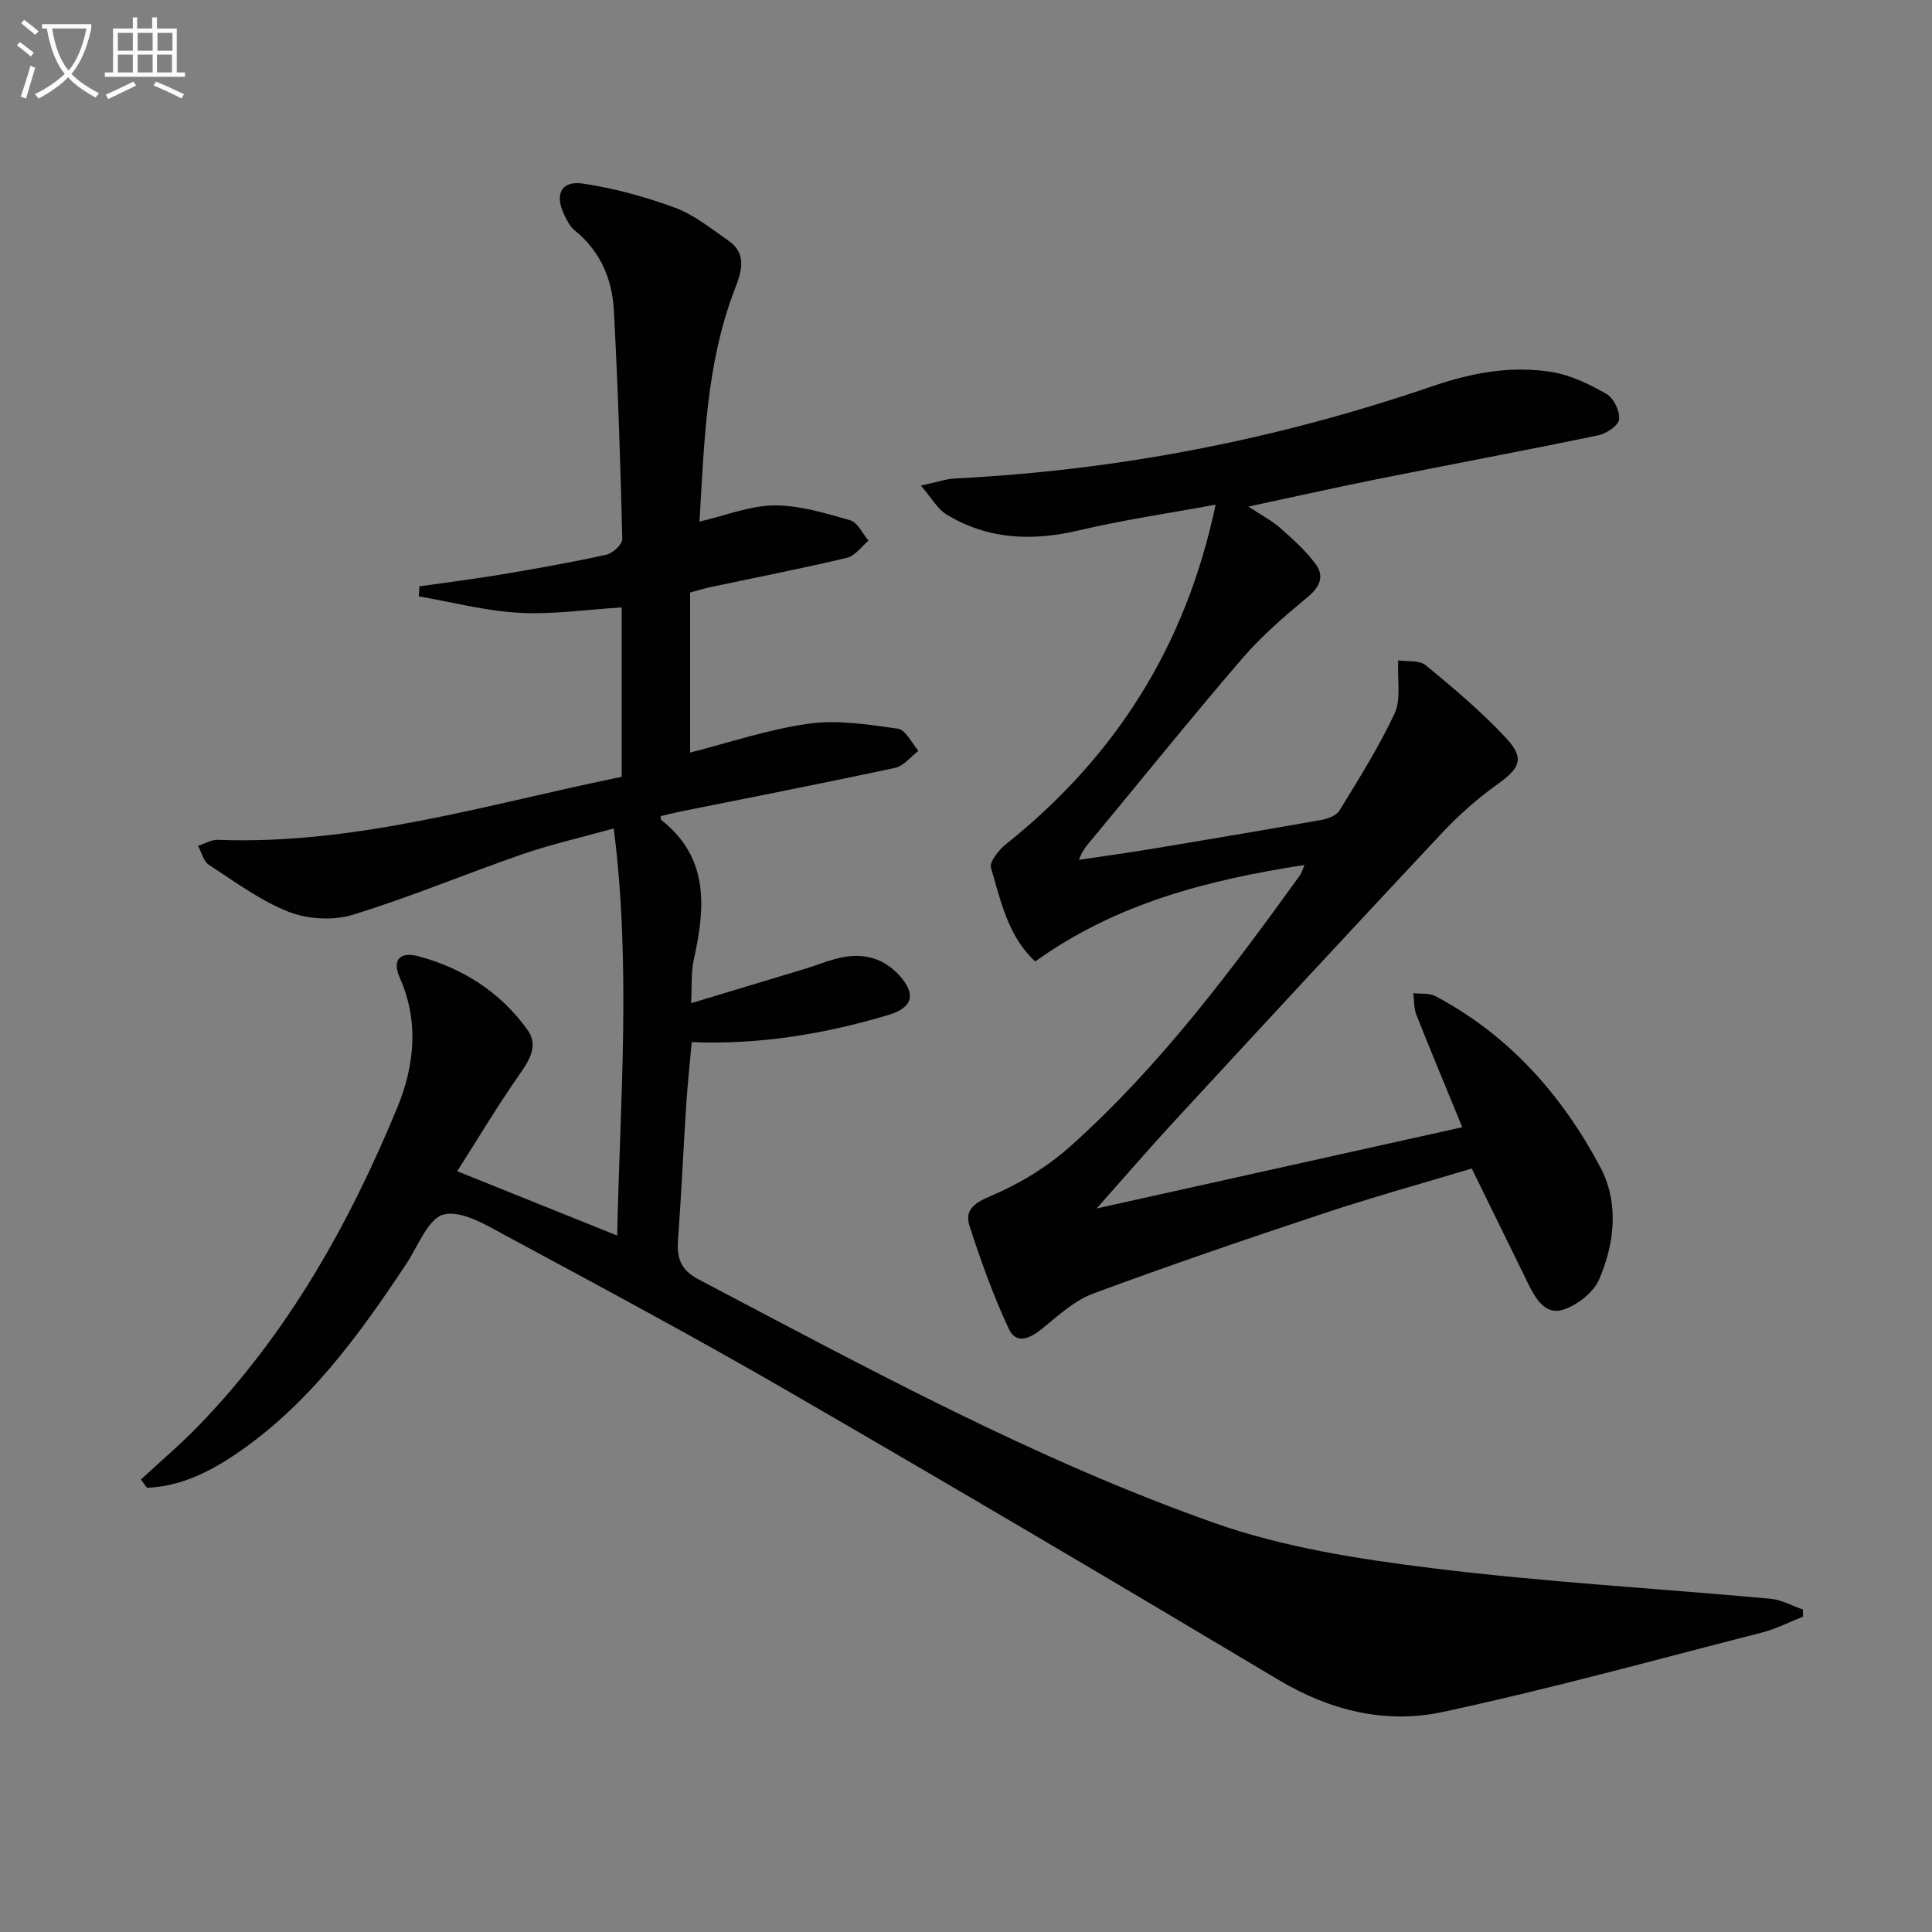
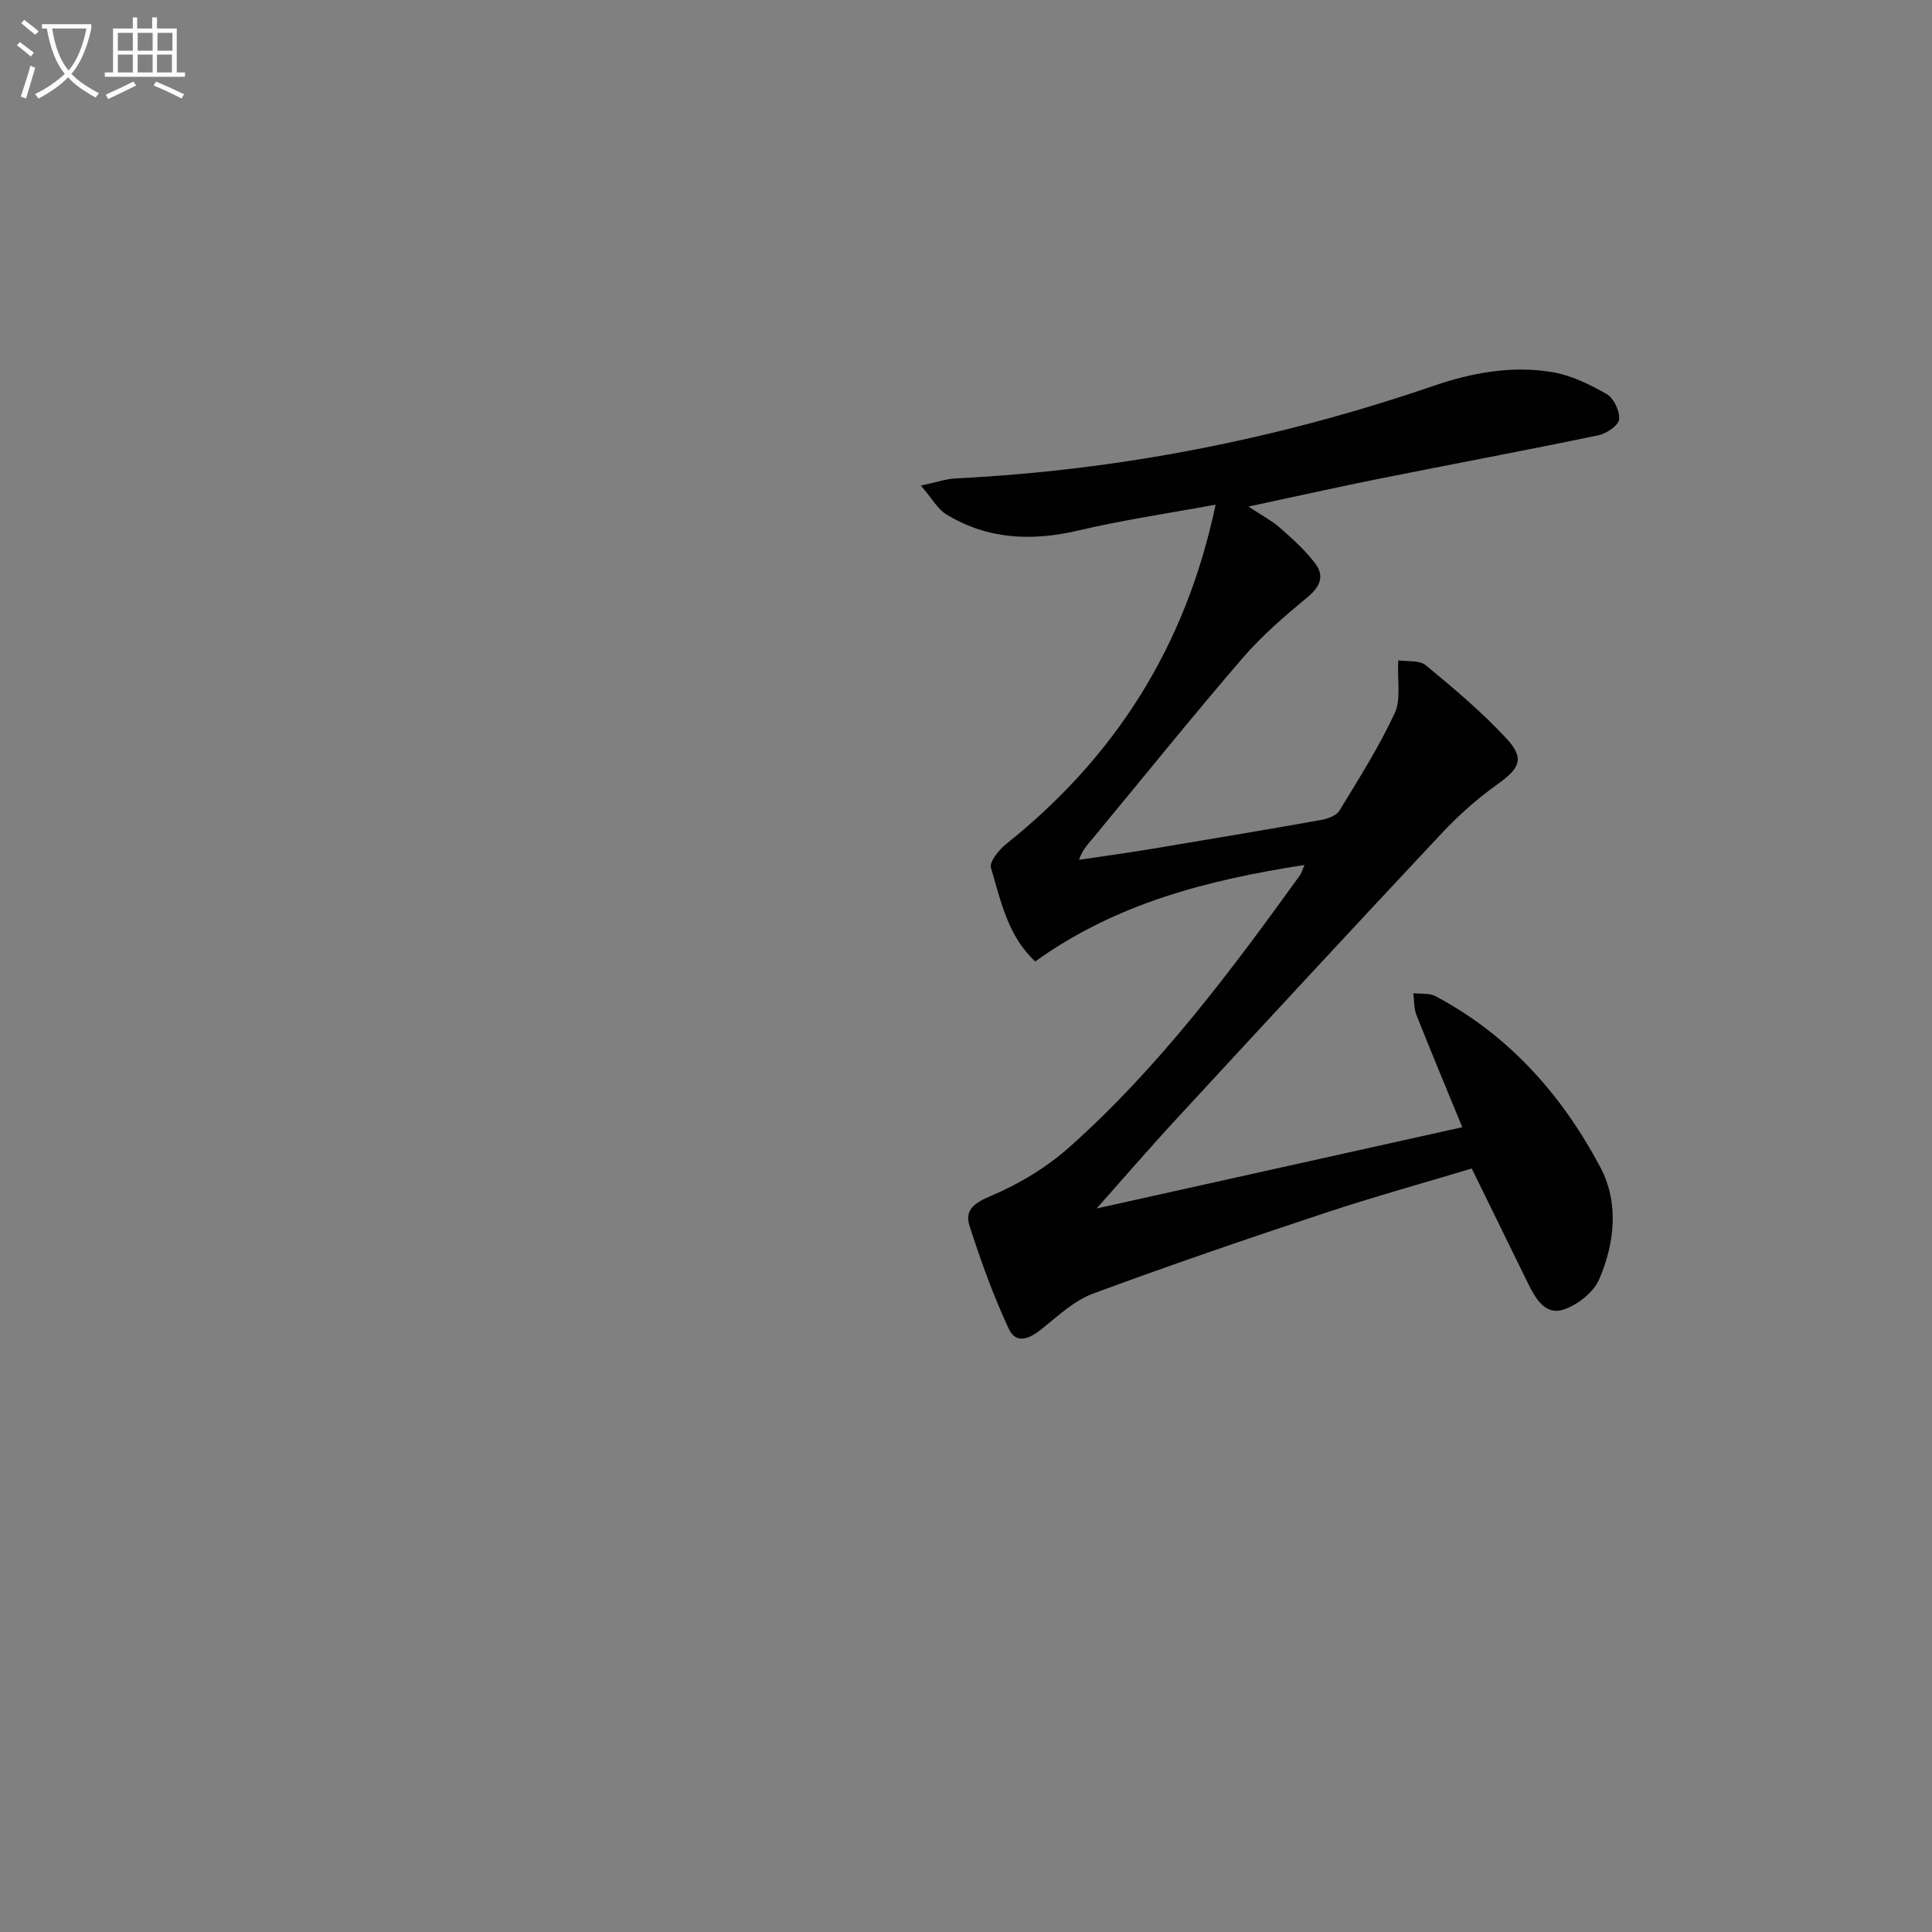
<svg xmlns="http://www.w3.org/2000/svg" enable-background="new 0 0 400 400" viewBox="0 0 400 400">
  <rect x="0" y="0" width="400" height="400" fill="#808080" stroke="none" />
  <path d="m6.4 11.7c-1-.8-1.9-1.6-2.9-2.3l.6-.7c.9.7 1.9 1.4 2.9 2.2zm-2.1 8.3c.7-2.1 1.4-4.2 2-6.4.2.1.6.3 1 .4-.7 2.3-1.3 4.4-1.9 6.4zm3-12.8c-1.1-.9-2.1-1.7-2.9-2.4l.6-.7c1 .8 2 1.5 3 2.4zm1.4-1.3v-.9h10.2v.9c-.9 4.2-2.3 7.3-4.1 9.4 1.3 1.4 3.2 2.7 5.7 4-.2.2-.4.5-.7.9-2.5-1.4-4.4-2.7-5.7-4.2-1.4 1.5-3.5 3-6.1 4.4 0 0 0 0-.1-.1-.3-.4-.5-.7-.7-.8 2.7-1.3 4.7-2.8 6.2-4.2-1.8-2.2-3-5.3-3.7-9.4zm9.2 0h-7.1c.6 3.8 1.7 6.7 3.4 8.7 1.7-2 2.9-4.8 3.7-8.7z" fill="#fbfcfa" />
  <path d="m31.6 3.6h.9v2.3h4.1v9.1h1.7v.9h-16.6v-.9h1.7v-9.1h4.1v-2.3h.9v2.3h3.1v-2.3zm-4 13.3.6.8c-1.9.9-3.8 1.9-5.8 2.8-.2-.3-.3-.6-.5-.9 2-.9 3.9-1.8 5.7-2.7zm-3.2-10.1v3.7h3.1v-3.7zm0 4.5v3.7h3.1v-3.7zm4.1-4.5v3.7h3.1v-3.7zm0 4.5v3.7h3.1v-3.7zm9.1 9.1c-2.1-1.1-4.1-2-5.8-2.7l.5-.8c2.2.9 4.1 1.8 5.8 2.6zm-1.9-13.6h-3.1v3.7h3.1zm-3.2 4.5v3.7h3.1v-3.7z" fill="#fbfcfa" />
  <g fill="#010101">
-     <path d="m29.17 306.32c4.06-3.77 8.32-7.37 12.16-11.36 18.3-18.98 30.99-41.55 40.94-65.69 3.52-8.54 4.52-17.74.55-26.7-1.88-4.24.37-5.5 3.8-4.59 9.22 2.47 17.02 7.45 22.61 15.27 2.22 3.1.53 6.07-1.57 9.06-4.54 6.45-8.58 13.25-13 20.18 11.65 4.69 22.13 8.9 33.12 13.32.59-27.9 2.92-55.68-.71-84.29-6.9 1.92-13.01 3.3-18.9 5.33-11.75 4.06-23.24 8.9-35.11 12.54-4.04 1.24-9.32.95-13.27-.6-5.89-2.31-11.18-6.25-16.55-9.75-1.12-.73-1.51-2.57-2.23-3.91 1.35-.44 2.72-1.3 4.06-1.25 28.68 1.08 55.83-7.37 83.65-13.05 0-11.89 0-23.49 0-35.07-7.19.44-14.28 1.5-21.28 1.11-6.95-.38-13.82-2.21-20.73-3.4.04-.69.09-1.38.13-2.07 5.74-.83 11.49-1.54 17.21-2.5 7.2-1.21 14.39-2.49 21.51-4.06 1.32-.29 3.31-2.15 3.28-3.25-.39-15.79-.9-31.59-1.75-47.36-.35-6.49-2.82-12.27-8.13-16.55-.98-.79-1.61-2.11-2.18-3.3-1.99-4.16-.55-7.04 3.93-6.37 6.46.97 12.89 2.73 19.03 4.99 3.96 1.46 7.45 4.32 11 6.77 4.16 2.87 2.7 6.67 1.31 10.32-5.85 15.34-6.23 31.44-7.23 47.9 5.59-1.3 10.54-3.33 15.5-3.35 5.25-.02 10.58 1.61 15.71 3.08 1.54.44 2.54 2.76 3.79 4.22-1.47 1.22-2.77 3.14-4.43 3.54-9.45 2.24-18.98 4.1-28.48 6.11-1.12.24-2.22.6-4.03 1.09v33.13c7.95-2.01 16.14-4.8 24.56-5.98 6.01-.84 12.37.17 18.48 1.04 1.6.23 2.84 2.99 4.24 4.58-1.6 1.21-3.04 3.14-4.82 3.52-14.9 3.2-29.86 6.11-44.8 9.12-1.27.26-2.52.59-3.76.89.07.49.03.72.13.79 10.04 7.9 9.09 18.27 6.7 29.07-.55 2.51-.33 5.19-.52 8.86 8.45-2.55 16.04-4.83 23.62-7.13 2.53-.77 5.01-1.82 7.59-2.35 4.52-.92 8.59.14 11.82 3.64 3.62 3.92 2.92 6.77-2.25 8.3-13.08 3.88-26.42 6.17-40.66 5.6-.39 4.4-.85 8.65-1.13 12.9-.6 9.28-1.01 18.58-1.69 27.85-.28 3.79.37 6.34 4.25 8.38 34.87 18.34 69.53 37.26 106.75 50.41 14.39 5.09 29.95 7.5 45.19 9.38 23.23 2.88 46.65 4.19 69.97 6.32 2.29.21 4.49 1.47 6.73 2.24.01.49.01.98.02 1.47-2.83 1.11-5.58 2.54-8.5 3.29-22.01 5.63-43.93 11.69-66.12 16.45-11.77 2.52-23.25-.25-33.94-6.63-33.84-20.21-67.8-40.25-101.92-59.99-19.12-11.06-38.6-21.5-58.05-31.98-4.05-2.19-9.11-5.29-12.87-4.41-3.22.76-5.34 6.55-7.78 10.23-9.98 15.05-20.53 29.58-35.86 39.76-5.41 3.59-11.21 6.33-17.81 6.6-.42-.56-.85-1.13-1.28-1.71z" />
    <path d="m270.08 179.08c-20.22 3.13-39.06 8-55.75 19.98-5.66-5.23-7.12-12.52-9.16-19.38-.37-1.25 1.65-3.74 3.14-4.93 22.54-18.01 37.19-40.86 43.37-70.27-9.86 1.82-19.18 3.18-28.31 5.33-9.66 2.28-18.82 1.92-27.39-3.28-1.85-1.12-3.03-3.34-5.32-5.99 3.39-.73 5.25-1.4 7.15-1.49 33.89-1.68 66.85-8.14 98.92-19.14 8-2.74 16.19-4.25 24.52-2.89 3.96.64 7.85 2.54 11.37 4.55 1.48.85 2.78 3.56 2.6 5.26-.14 1.28-2.64 2.95-4.33 3.3-15.11 3.14-30.28 5.97-45.4 9-8.59 1.72-17.15 3.64-27.01 5.75 2.78 1.85 4.89 2.94 6.62 4.47 2.59 2.29 5.22 4.65 7.27 7.41 1.82 2.44 1.01 4.66-1.56 6.79-4.78 3.96-9.56 8.07-13.59 12.75-10.49 12.19-20.58 24.74-30.85 37.13-1.03 1.25-2.2 2.38-2.98 4.59 4.92-.74 9.86-1.41 14.77-2.22 11.79-1.96 23.58-3.94 35.34-6.03 1.36-.24 3.16-.88 3.8-1.92 4.04-6.61 8.2-13.2 11.46-20.19 1.33-2.86.52-6.72.73-10.94 1.81.28 4.37-.09 5.71 1.02 5.76 4.74 11.51 9.6 16.59 15.04 3.98 4.26 2.92 6.26-1.86 9.67-4.16 2.97-8.05 6.45-11.54 10.18-18.31 19.53-36.5 39.18-54.66 58.86-6.07 6.57-11.91 13.35-16.68 18.71 23.43-5.2 49.13-10.91 75.7-16.82-3.29-8.01-6.47-15.61-9.5-23.26-.54-1.36-.44-2.98-.64-4.48 1.53.17 3.3-.08 4.56.59 15.22 8.06 26.19 20.44 34.14 35.39 3.93 7.39 3 15.71-.2 23.22-1.17 2.73-4.52 5.36-7.44 6.31-3.75 1.21-5.78-2.33-7.3-5.42-3.79-7.72-7.57-15.45-11.66-23.8-9.87 2.97-20.23 5.84-30.41 9.21-16.07 5.33-32.1 10.8-47.97 16.68-3.85 1.43-7.17 4.51-10.46 7.18-2.55 2.07-5.42 3.54-7.03.08-3.2-6.86-5.78-14.05-8.11-21.27-1.05-3.27.93-4.74 4.41-6.2 5.86-2.47 11.61-5.95 16.35-10.18 18.5-16.5 33.26-36.26 47.69-56.27.29-.43.41-.92.9-2.08z" />
  </g>
</svg>